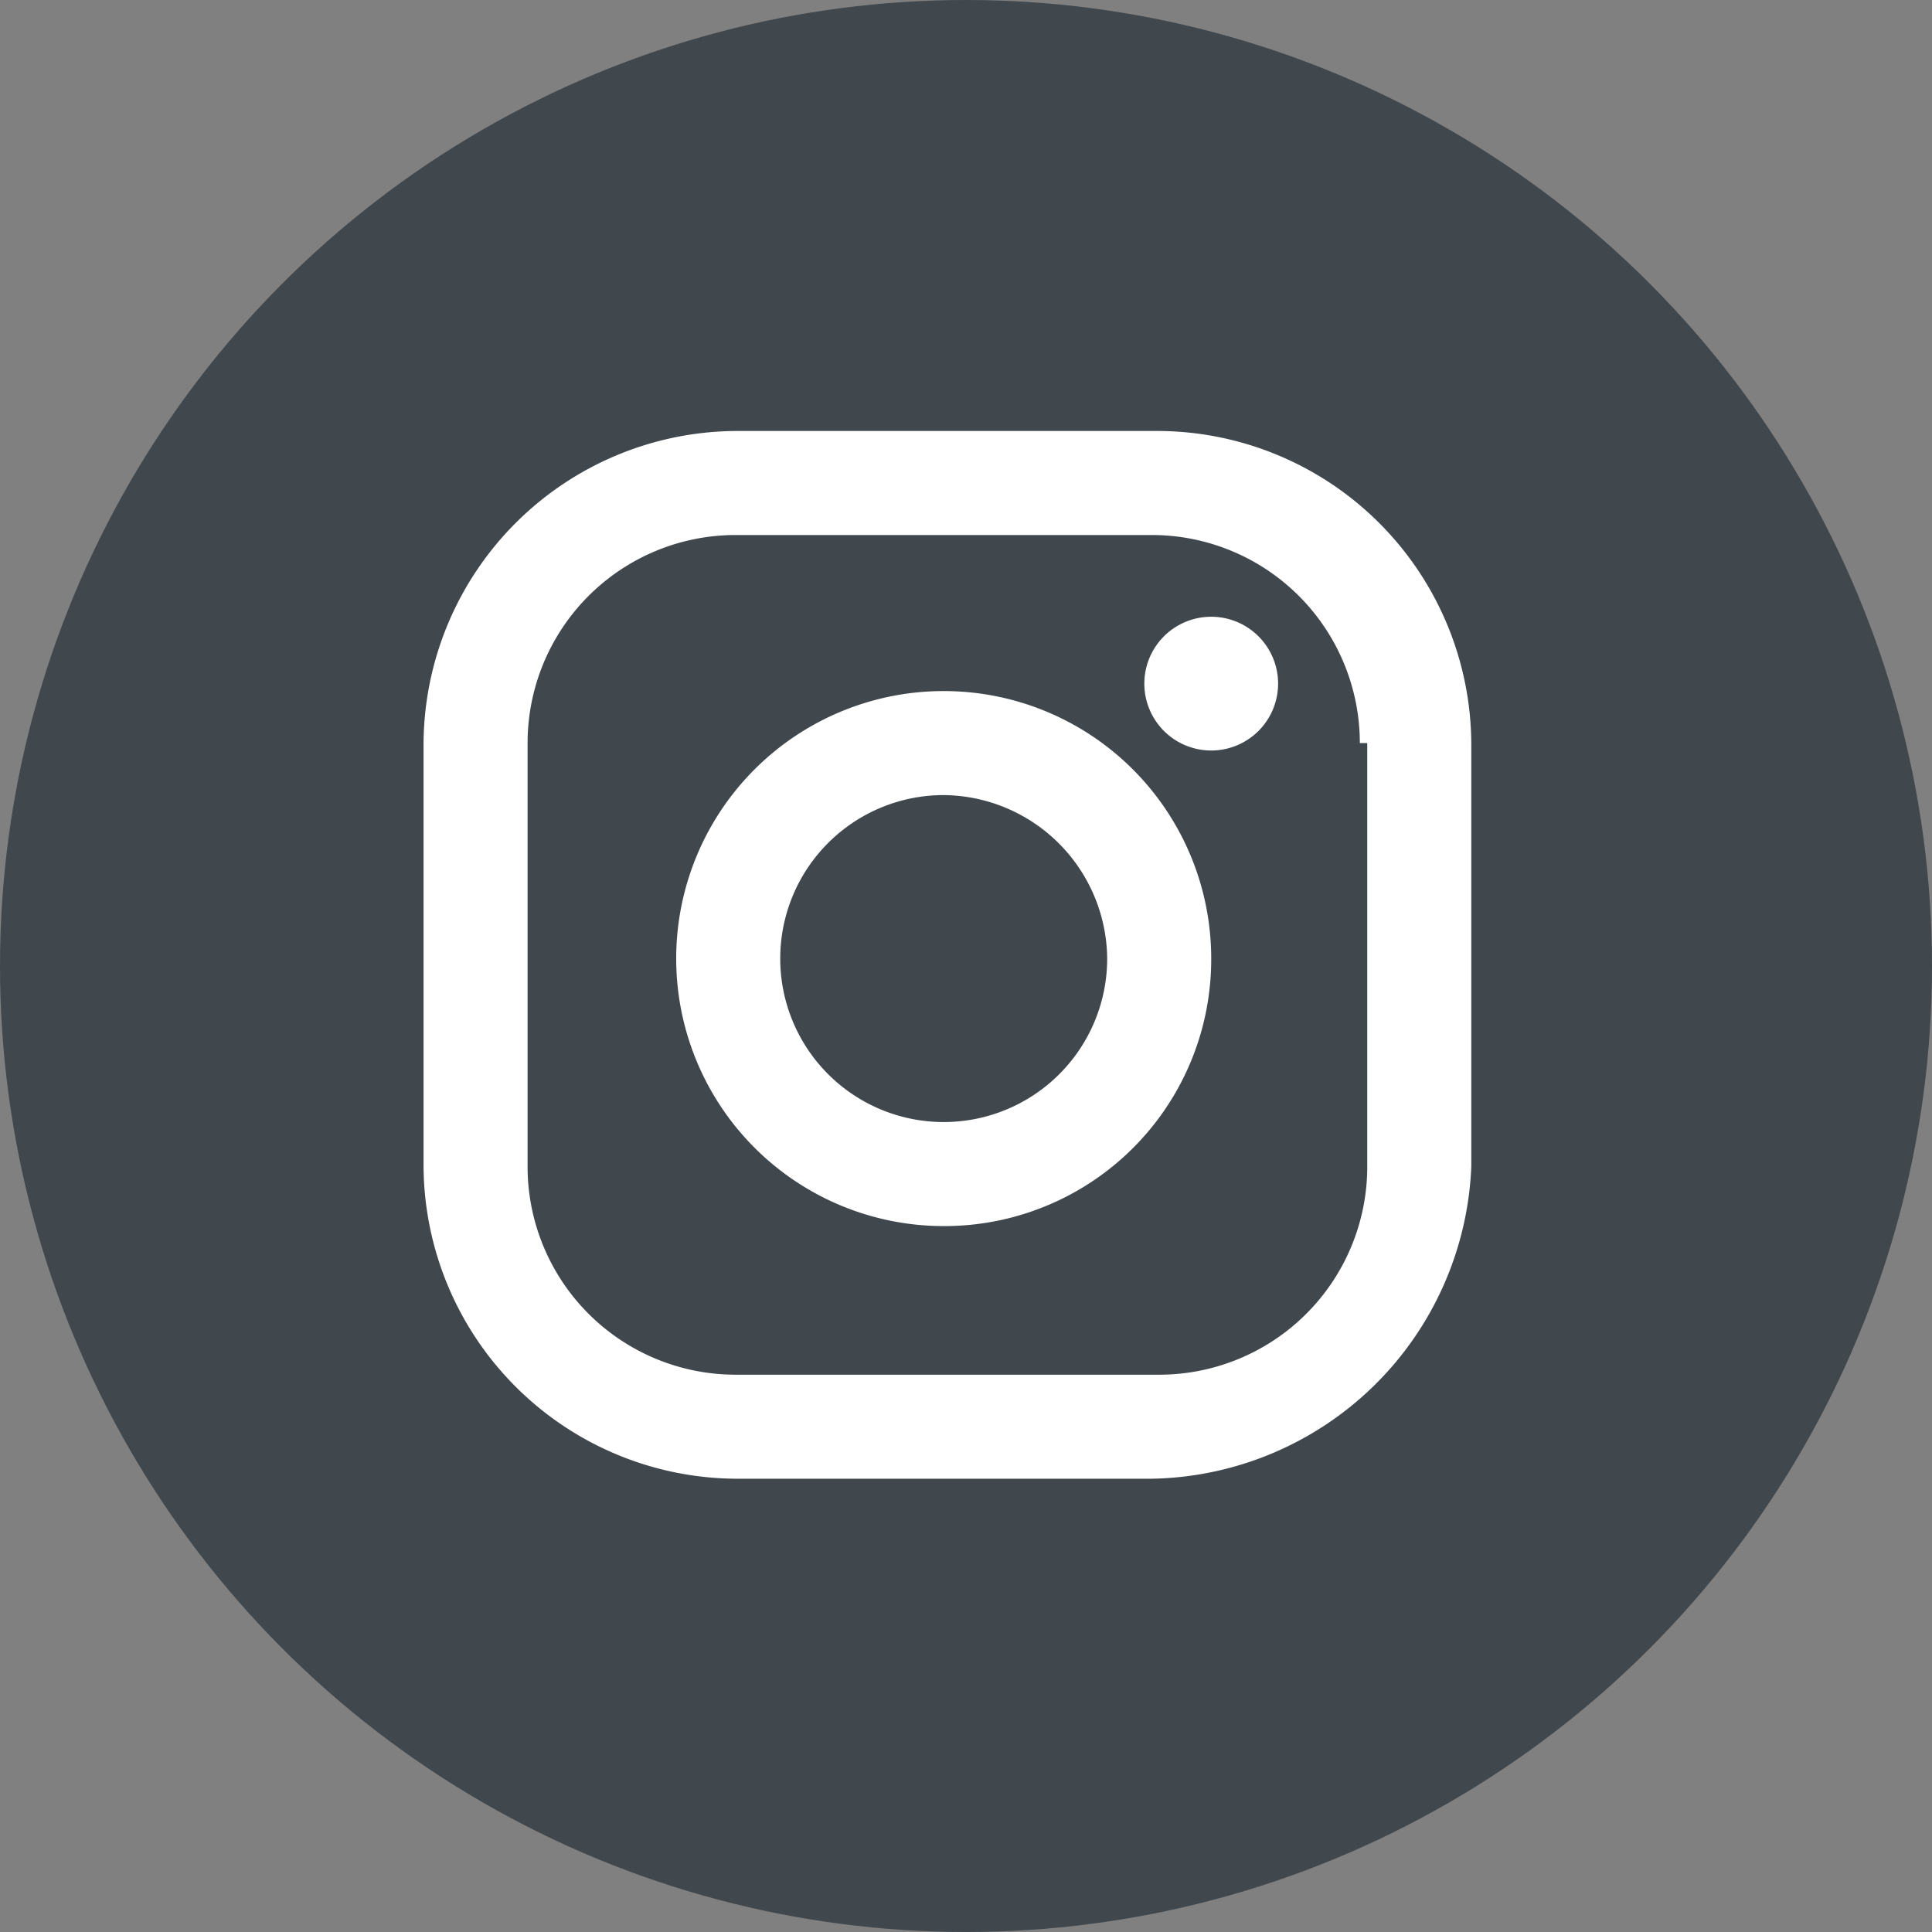
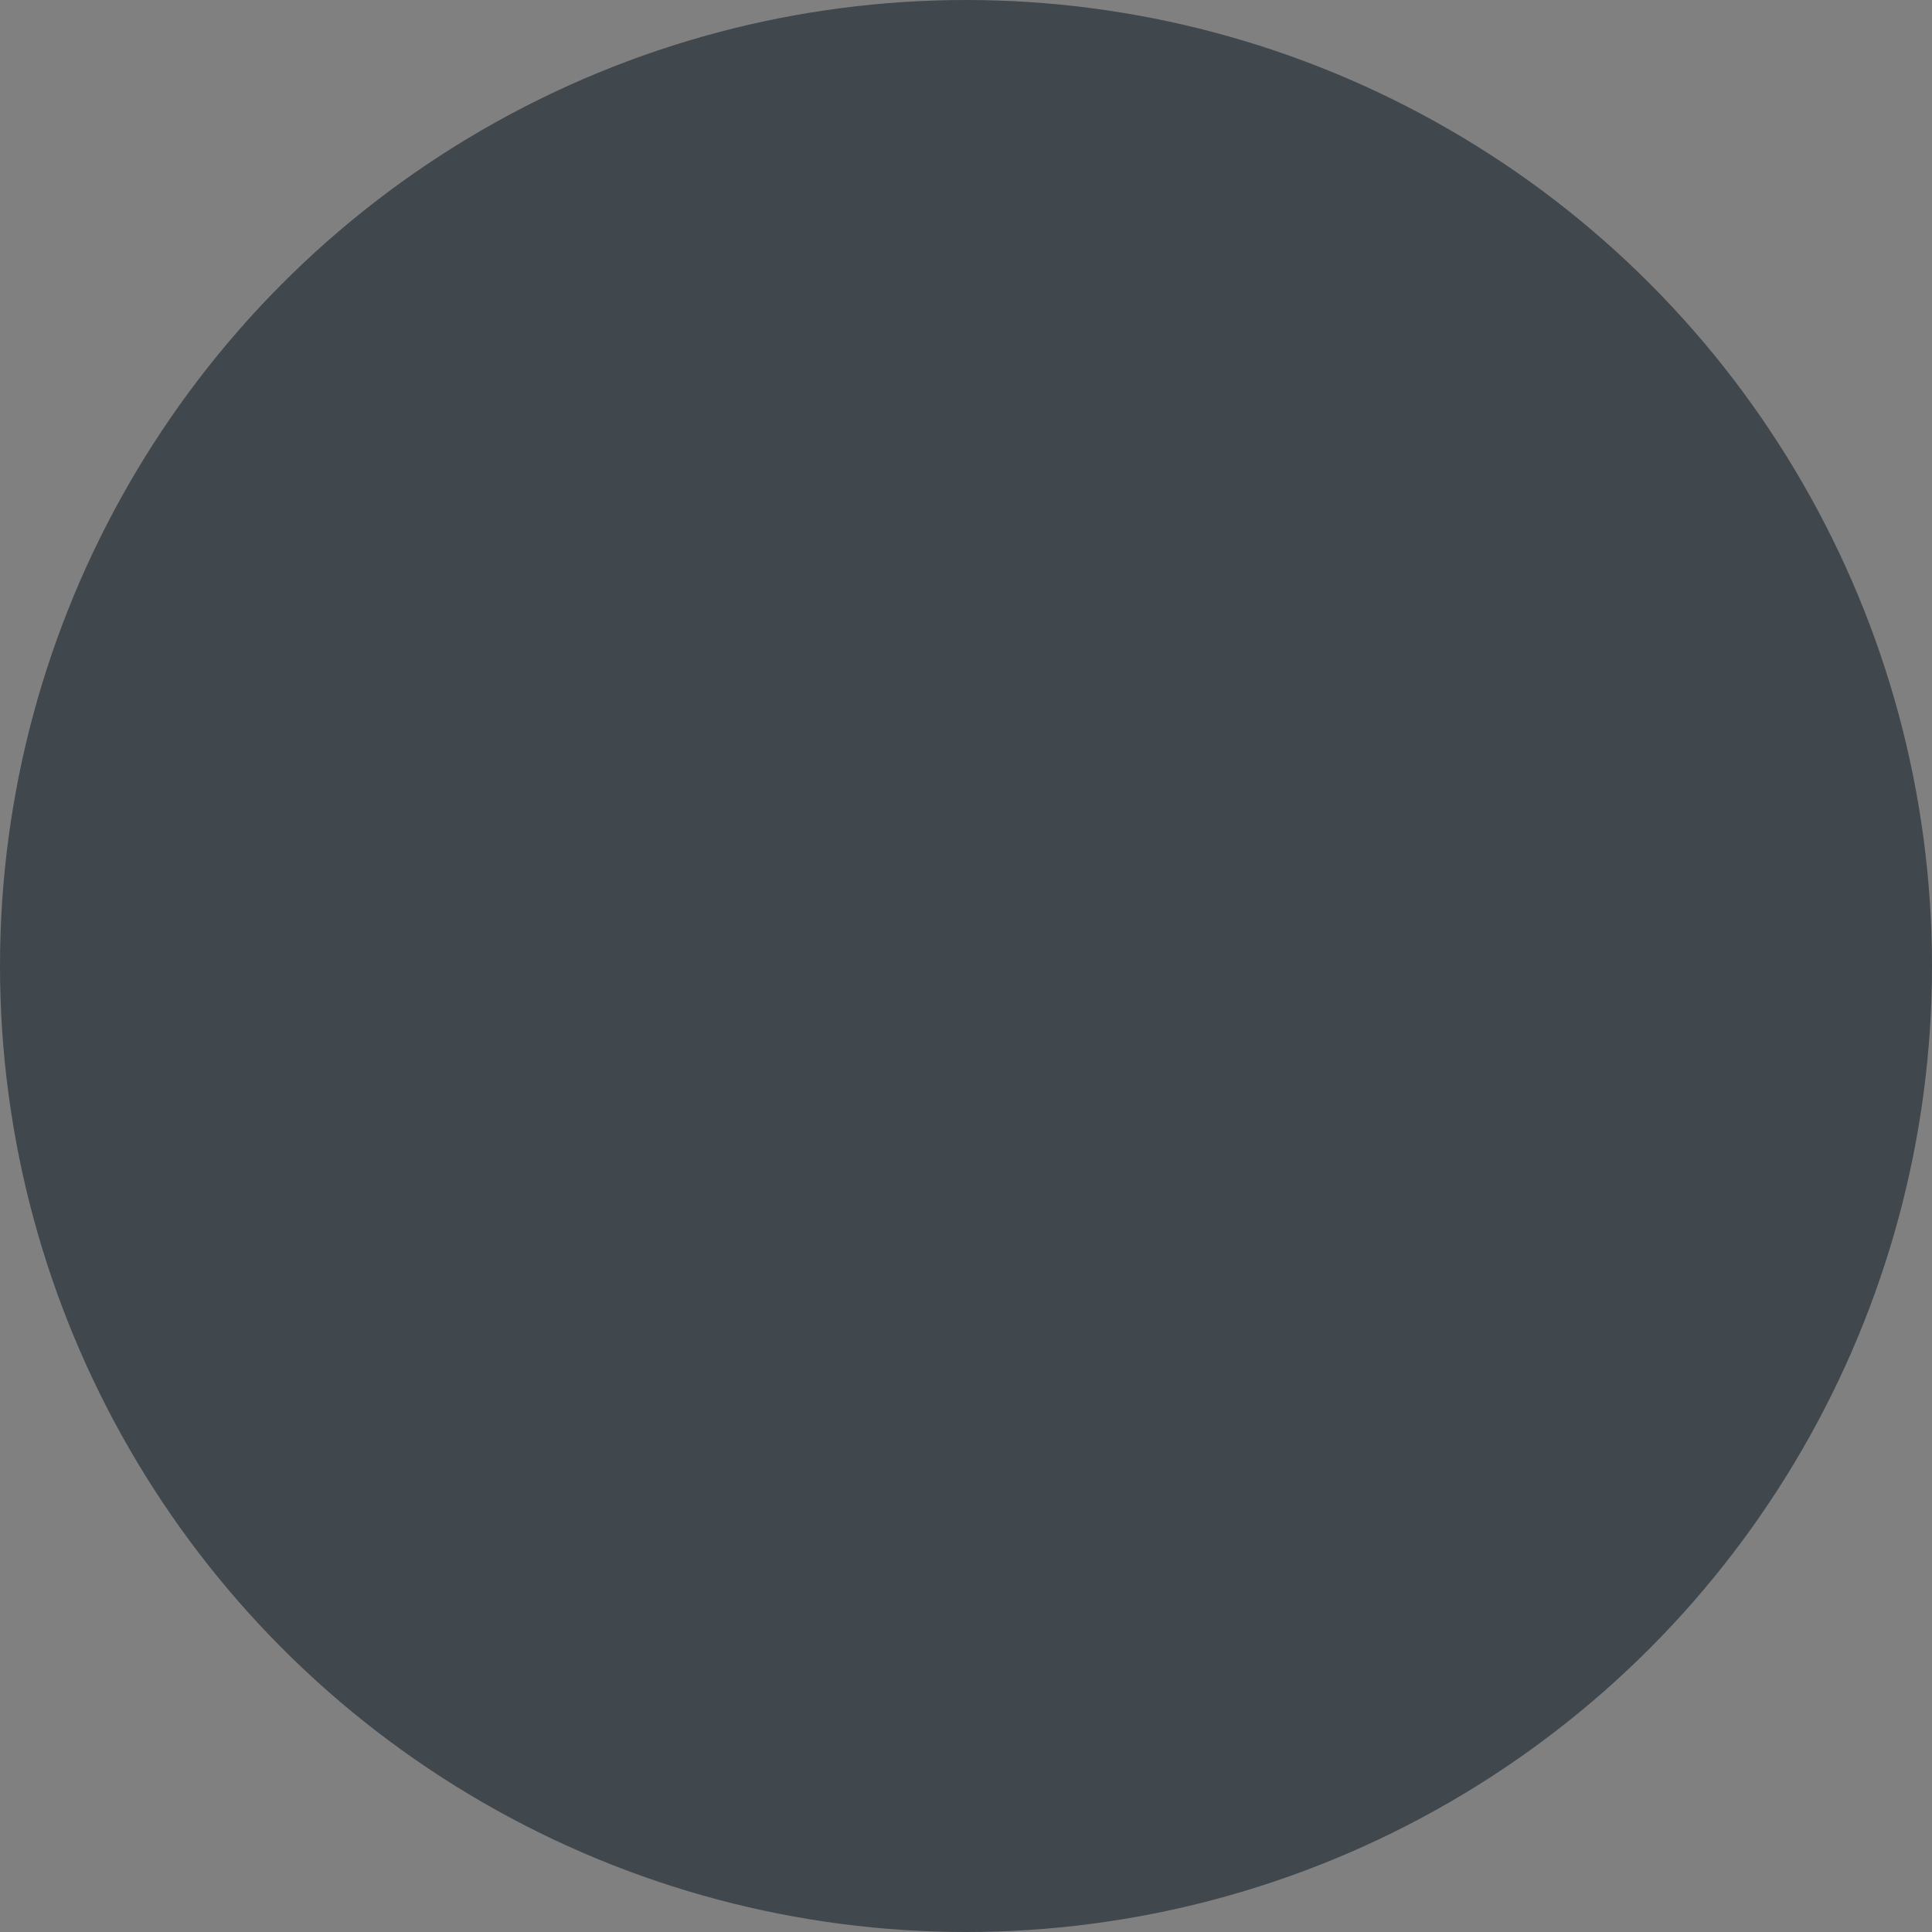
<svg xmlns="http://www.w3.org/2000/svg" preserveAspectRatio="xMidYMid" width="26" height="26" viewBox="0 0 26 26">
  <rect x="0" y="0" width="26" height="26" fill="#808080" stroke="none" />
  <defs>
    <style>.cls-1{fill:#40484e}.cls-2{fill:#fff;fill-rule:evenodd}</style>
  </defs>
  <g>
    <circle cx="13" cy="13" r="13" class="cls-1" />
-     <path class="cls-2" d="M15.5,19.9H9.9a4.23,4.23,0,0,1-4.2-4.2V10A4.23,4.23,0,0,1,9.9,5.8h5.7A4.23,4.23,0,0,1,19.8,10v5.7A4.38,4.38,0,0,1,15.5,19.9ZM18.3,10a2.8,2.8,0,0,0-2.8-2.8H9.9A2.8,2.8,0,0,0,7.1,10v5.7a2.8,2.8,0,0,0,2.8,2.8h5.7a2.8,2.8,0,0,0,2.8-2.8V10H18.3Zm-2,.1a0.9,0.9,0,1,1,.9-0.9A0.9,0.9,0,0,1,16.3,10.1Zm-3.6,6.4a3.6,3.6,0,1,1,3.6-3.6A3.59,3.59,0,0,1,12.7,16.5Zm0-5.8a2.2,2.2,0,1,0,2.2,2.2A2.22,2.22,0,0,0,12.7,10.7Z" />
  </g>
</svg>